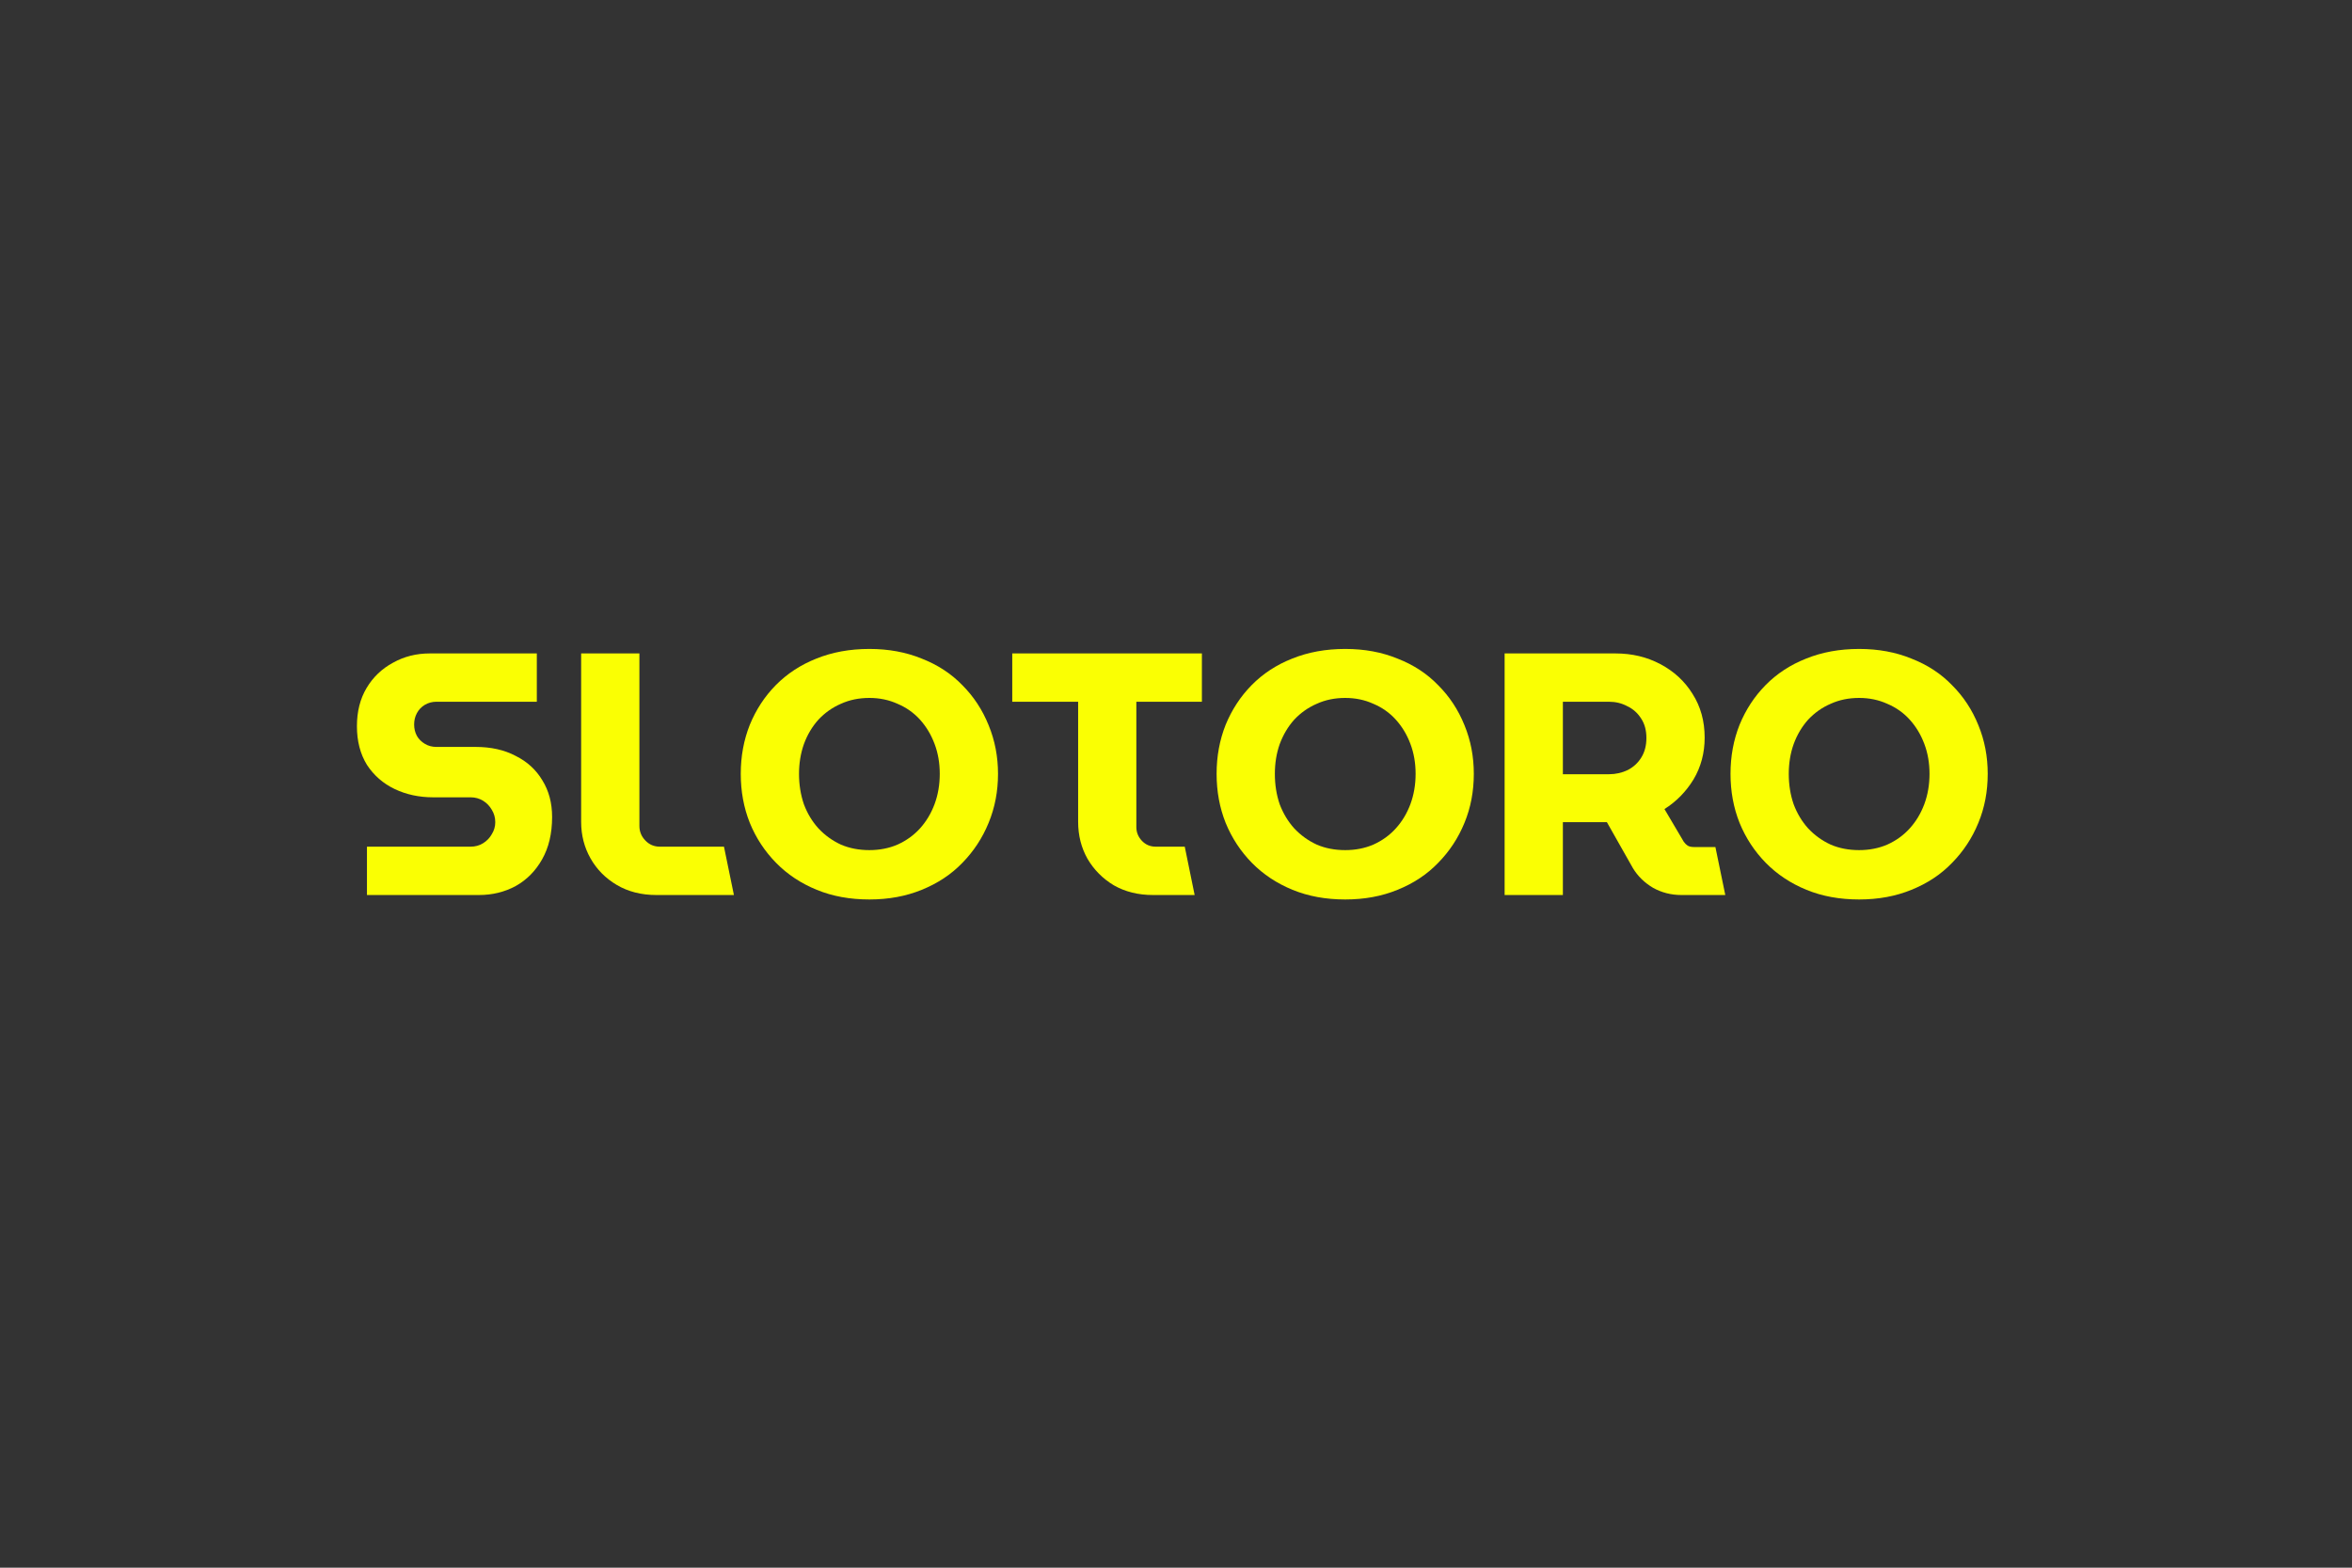
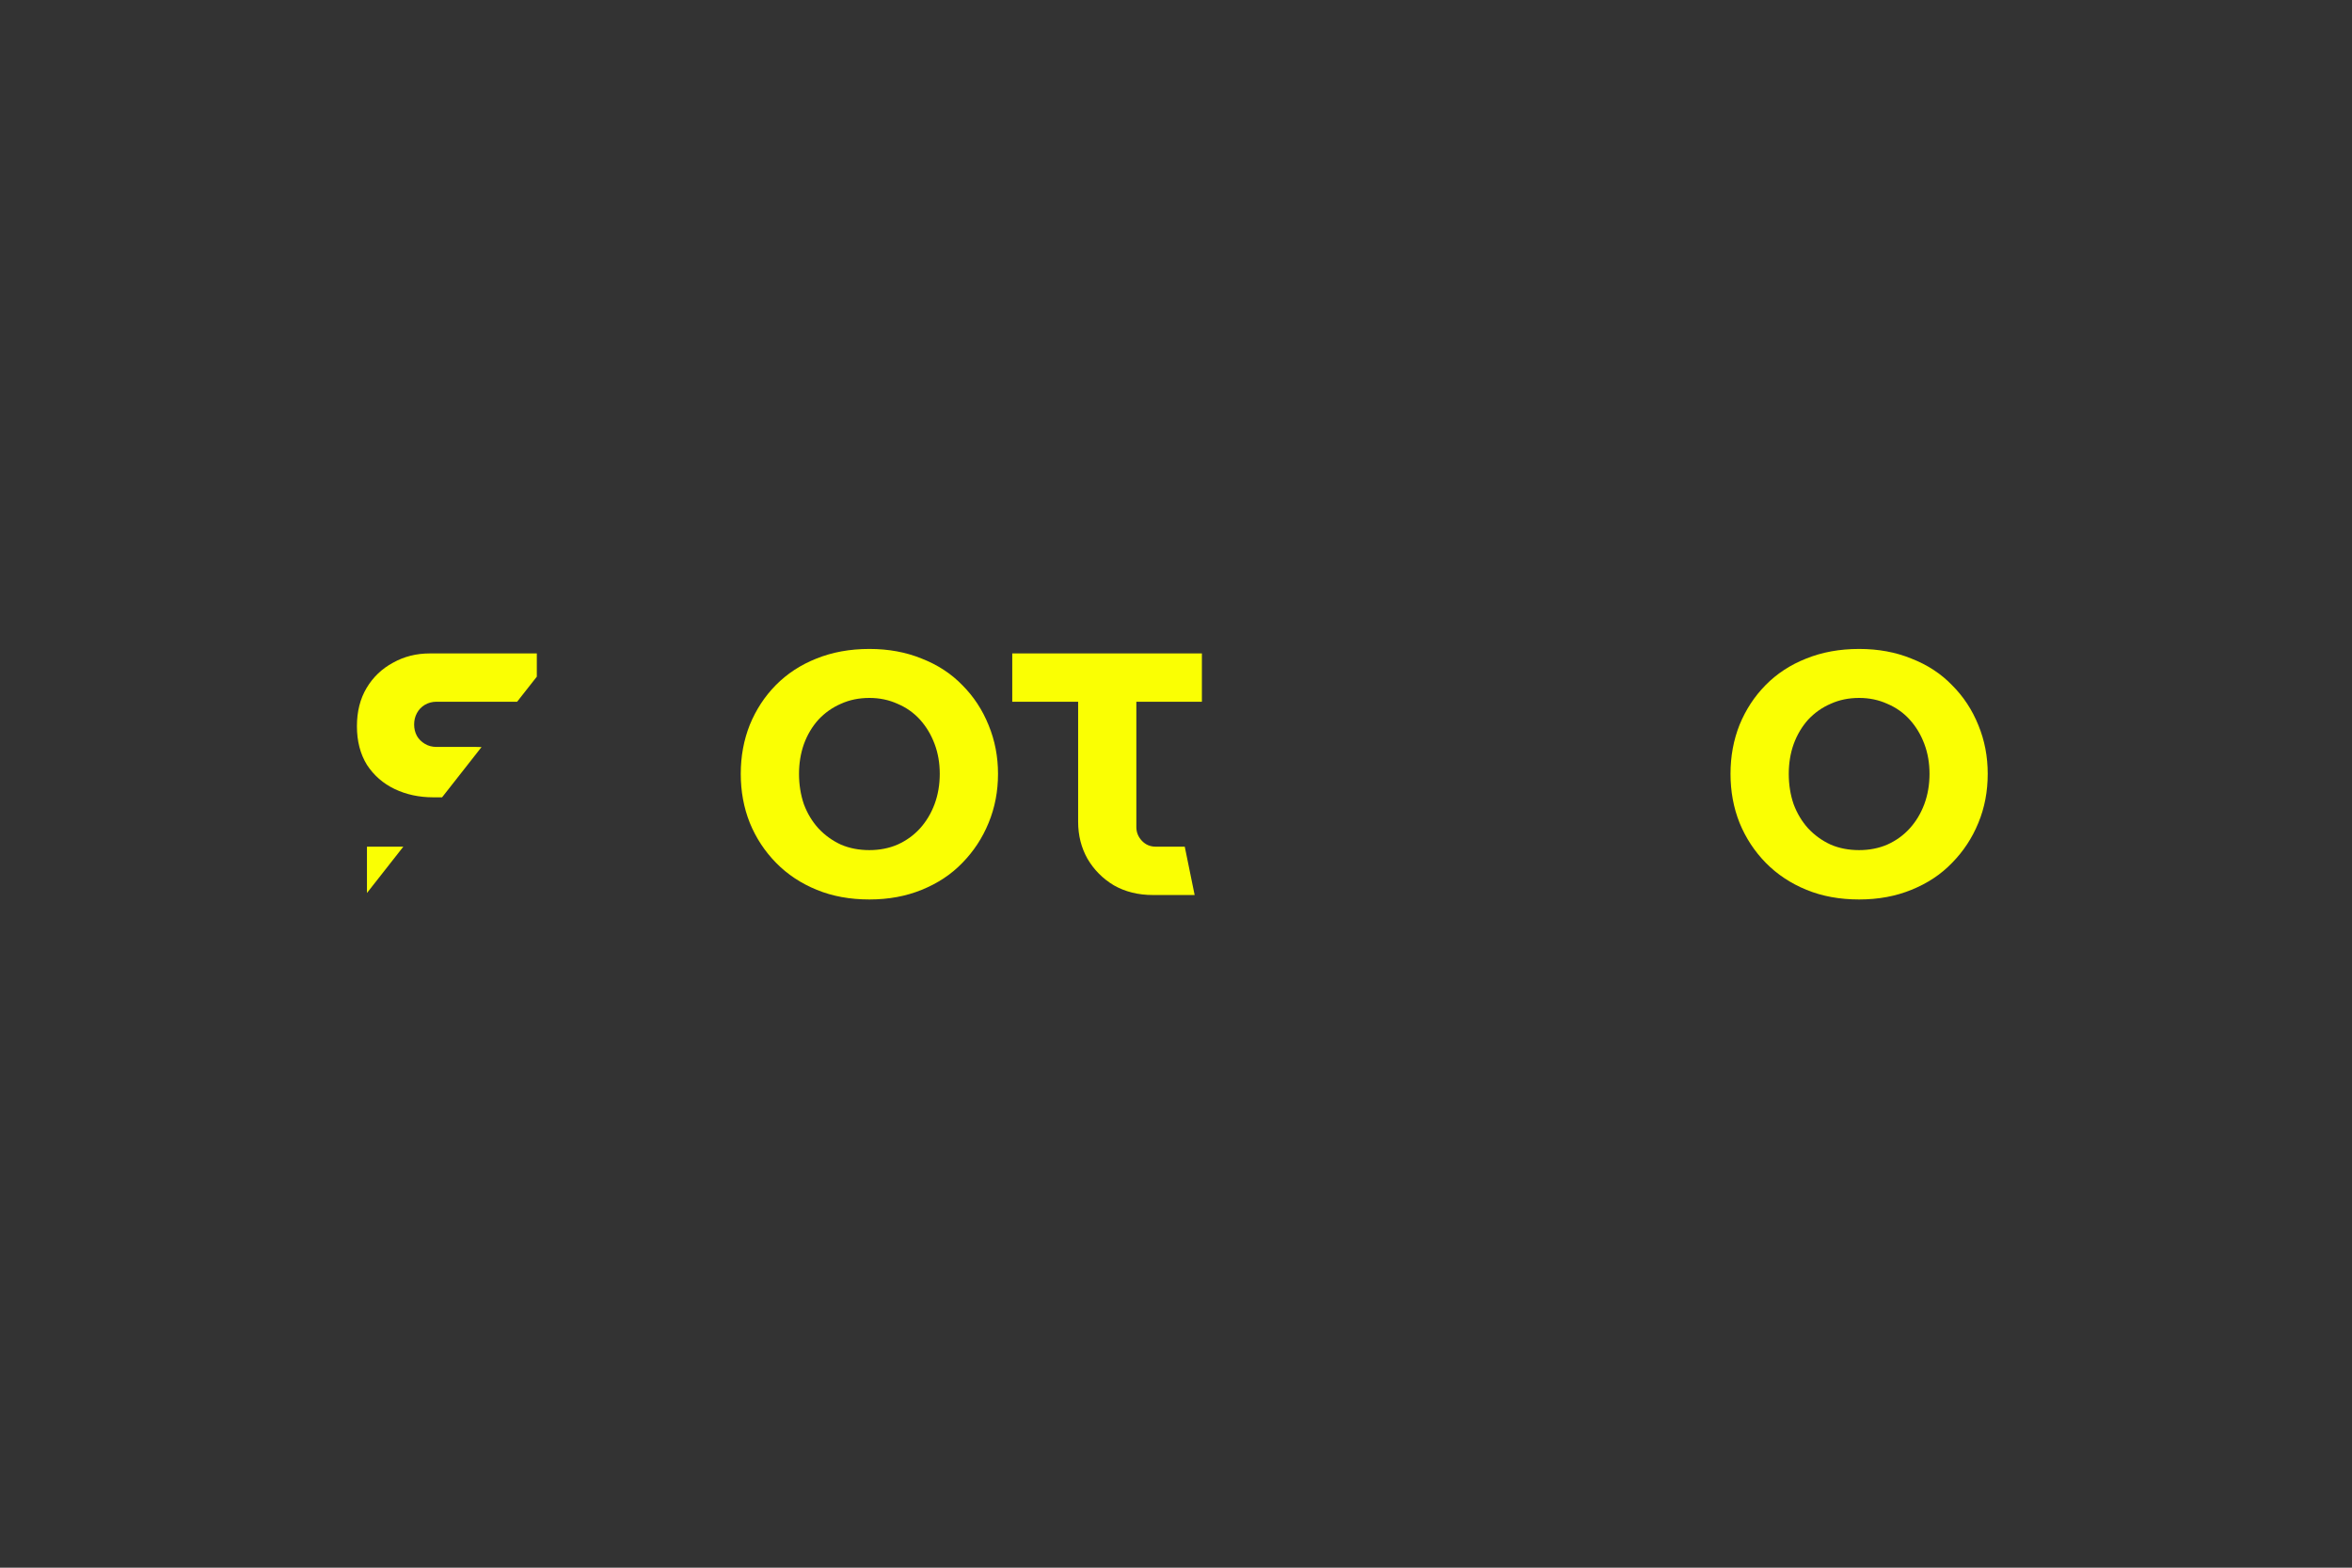
<svg xmlns="http://www.w3.org/2000/svg" width="270" zoomAndPan="magnify" viewBox="0 0 202.5 135" height="180" preserveAspectRatio="xMidYMid meet" version="1.0">
  <rect x="0" y="0" width="202.5" height="135" fill="#333333" stroke="none" />
  <defs>
    <clipPath id="8a2d4f593e">
      <path d="M 148 55 L 171.438 55 L 171.438 78 L 148 78 Z M 148 55 " clip-rule="nonzero" />
    </clipPath>
    <clipPath id="190d2c7af5">
-       <path d="M 30.73 56 L 48 56 L 48 78 L 30.73 78 Z M 30.73 56 " clip-rule="nonzero" />
+       <path d="M 30.73 56 L 48 56 L 30.73 78 Z M 30.73 56 " clip-rule="nonzero" />
    </clipPath>
  </defs>
  <g clip-path="url(#8a2d4f593e)">
    <path fill="#faff03" d="M 160.066 77.457 C 158.395 77.457 156.879 77.18 155.527 76.625 C 154.176 76.07 153.012 75.301 152.035 74.309 C 151.062 73.316 150.305 72.168 149.77 70.859 C 149.25 69.555 148.992 68.145 148.992 66.641 C 148.992 65.133 149.25 63.727 149.77 62.418 C 150.305 61.113 151.051 59.973 152.008 59 C 152.98 58.012 154.145 57.25 155.5 56.715 C 156.871 56.16 158.395 55.883 160.066 55.883 C 161.715 55.883 163.219 56.16 164.57 56.715 C 165.945 57.25 167.109 58.012 168.062 59 C 169.039 59.973 169.797 61.121 170.332 62.449 C 170.871 63.758 171.137 65.152 171.137 66.641 C 171.137 68.145 170.871 69.555 170.332 70.859 C 169.797 72.168 169.039 73.316 168.062 74.309 C 167.109 75.301 165.945 76.07 164.57 76.625 C 163.219 77.18 161.715 77.457 160.066 77.457 Z M 160.066 73.207 C 160.941 73.207 161.746 73.051 162.484 72.734 C 163.238 72.395 163.887 71.93 164.422 71.336 C 164.961 70.742 165.379 70.047 165.676 69.254 C 165.977 68.441 166.125 67.57 166.125 66.641 C 166.125 65.707 165.977 64.848 165.676 64.055 C 165.379 63.262 164.961 62.57 164.422 61.973 C 163.887 61.379 163.238 60.922 162.484 60.605 C 161.746 60.27 160.941 60.102 160.066 60.102 C 159.168 60.102 158.355 60.27 157.617 60.605 C 156.879 60.922 156.234 61.379 155.676 61.973 C 155.141 62.57 154.723 63.273 154.426 64.086 C 154.145 64.875 154.008 65.73 154.008 66.641 C 154.008 67.57 154.145 68.441 154.426 69.254 C 154.723 70.047 155.141 70.742 155.676 71.336 C 156.234 71.93 156.879 72.395 157.617 72.734 C 158.355 73.051 159.168 73.207 160.066 73.207 Z M 160.066 73.207 " fill-opacity="1" fill-rule="nonzero" />
  </g>
-   <path fill="#faff03" d="M 129.543 77.074 L 129.543 56.27 L 139.094 56.27 C 140.508 56.27 141.789 56.574 142.945 57.188 C 144.117 57.805 145.043 58.656 145.719 59.746 C 146.418 60.836 146.766 62.094 146.766 63.52 C 146.766 64.848 146.445 66.047 145.809 67.117 C 145.172 68.164 144.336 69.02 143.305 69.672 L 144.973 72.496 C 145.074 72.633 145.184 72.742 145.301 72.82 C 145.441 72.902 145.621 72.941 145.84 72.941 L 147.691 72.941 L 148.543 77.074 L 144.766 77.074 C 143.871 77.074 143.055 76.863 142.316 76.449 C 141.582 76.012 141.004 75.449 140.586 74.754 L 138.348 70.801 C 138.211 70.801 138.059 70.801 137.902 70.801 C 137.762 70.801 137.613 70.801 137.453 70.801 L 134.559 70.801 L 134.559 77.074 Z M 134.559 66.672 L 138.527 66.672 C 139.105 66.672 139.641 66.551 140.141 66.312 C 140.637 66.055 141.023 65.699 141.305 65.242 C 141.602 64.77 141.75 64.203 141.75 63.551 C 141.75 62.895 141.602 62.34 141.305 61.887 C 141.004 61.41 140.605 61.051 140.109 60.816 C 139.633 60.559 139.105 60.43 138.527 60.43 L 134.559 60.43 Z M 134.559 66.672 " fill-opacity="1" fill-rule="nonzero" />
-   <path fill="#faff03" d="M 115.82 77.457 C 114.148 77.457 112.637 77.18 111.281 76.625 C 109.93 76.07 108.766 75.301 107.789 74.309 C 106.816 73.316 106.059 72.168 105.523 70.859 C 105.004 69.555 104.746 68.145 104.746 66.641 C 104.746 65.133 105.004 63.727 105.523 62.418 C 106.059 61.113 106.805 59.973 107.762 59 C 108.734 58.012 109.898 57.25 111.254 56.715 C 112.625 56.16 114.148 55.883 115.82 55.883 C 117.473 55.883 118.973 56.16 120.324 56.715 C 121.699 57.25 122.863 58.012 123.816 59 C 124.793 59.973 125.551 61.121 126.086 62.449 C 126.625 63.758 126.891 65.152 126.891 66.641 C 126.891 68.145 126.625 69.555 126.086 70.859 C 125.551 72.168 124.793 73.316 123.816 74.309 C 122.863 75.301 121.699 76.07 120.324 76.625 C 118.973 77.18 117.473 77.457 115.82 77.457 Z M 115.82 73.207 C 116.695 73.207 117.5 73.051 118.238 72.734 C 118.992 72.395 119.641 71.93 120.176 71.336 C 120.715 70.742 121.133 70.047 121.43 69.254 C 121.73 68.441 121.879 67.57 121.879 66.641 C 121.879 65.707 121.73 64.848 121.43 64.055 C 121.133 63.262 120.715 62.57 120.176 61.973 C 119.641 61.379 118.992 60.922 118.238 60.605 C 117.5 60.27 116.695 60.102 115.82 60.102 C 114.922 60.102 114.109 60.27 113.371 60.605 C 112.637 60.922 111.988 61.379 111.43 61.973 C 110.895 62.57 110.477 63.273 110.176 64.086 C 109.898 64.875 109.762 65.73 109.762 66.641 C 109.762 67.57 109.898 68.441 110.176 69.254 C 110.477 70.047 110.895 70.742 111.43 71.336 C 111.988 71.93 112.637 72.395 113.371 72.734 C 114.109 73.051 114.922 73.207 115.82 73.207 Z M 115.82 73.207 " fill-opacity="1" fill-rule="nonzero" />
  <path fill="#faff03" d="M 99.27 77.074 C 97.996 77.074 96.871 76.793 95.898 76.238 C 94.941 75.664 94.188 74.902 93.629 73.953 C 93.094 73 92.824 71.941 92.824 70.773 L 92.824 60.43 L 87.152 60.43 L 87.152 56.27 L 103.48 56.27 L 103.48 60.43 L 97.836 60.43 L 97.836 71.219 C 97.836 71.672 97.996 72.07 98.316 72.406 C 98.633 72.742 99.031 72.91 99.508 72.91 L 102.004 72.91 L 102.855 77.074 Z M 99.27 77.074 " fill-opacity="1" fill-rule="nonzero" />
  <path fill="#faff03" d="M 74.852 77.457 C 73.18 77.457 71.668 77.18 70.316 76.625 C 68.961 76.07 67.797 75.301 66.824 74.309 C 65.848 73.316 65.09 72.168 64.555 70.859 C 64.035 69.555 63.777 68.145 63.777 66.641 C 63.777 65.133 64.035 63.727 64.555 62.418 C 65.09 61.113 65.836 59.973 66.793 59 C 67.77 58.012 68.934 57.25 70.285 56.715 C 71.656 56.16 73.18 55.883 74.852 55.883 C 76.504 55.883 78.004 56.16 79.359 56.715 C 80.73 57.25 81.895 58.012 82.852 59 C 83.824 59.973 84.582 61.121 85.117 62.449 C 85.656 63.758 85.926 65.152 85.926 66.641 C 85.926 68.145 85.656 69.555 85.117 70.859 C 84.582 72.168 83.824 73.316 82.852 74.309 C 81.895 75.301 80.73 76.07 79.359 76.625 C 78.004 77.18 76.504 77.457 74.852 77.457 Z M 74.852 73.207 C 75.727 73.207 76.531 73.051 77.27 72.734 C 78.023 72.395 78.672 71.93 79.211 71.336 C 79.746 70.742 80.164 70.047 80.461 69.254 C 80.762 68.441 80.91 67.57 80.91 66.641 C 80.91 65.707 80.762 64.848 80.461 64.055 C 80.164 63.262 79.746 62.57 79.211 61.973 C 78.672 61.379 78.023 60.922 77.27 60.605 C 76.531 60.27 75.727 60.102 74.852 60.102 C 73.957 60.102 73.141 60.27 72.402 60.605 C 71.668 60.922 71.02 61.379 70.465 61.973 C 69.926 62.57 69.508 63.273 69.211 64.086 C 68.934 64.875 68.793 65.73 68.793 66.641 C 68.793 67.57 68.934 68.441 69.211 69.254 C 69.508 70.047 69.926 70.742 70.465 71.336 C 71.02 71.93 71.668 72.395 72.402 72.734 C 73.141 73.051 73.957 73.207 74.852 73.207 Z M 74.852 73.207 " fill-opacity="1" fill-rule="nonzero" />
-   <path fill="#faff03" d="M 56.512 77.074 C 55.219 77.074 54.086 76.785 53.109 76.211 C 52.137 75.637 51.379 74.871 50.844 73.922 C 50.305 72.973 50.035 71.922 50.035 70.773 L 50.035 56.27 L 55.051 56.27 L 55.051 71.129 C 55.051 71.605 55.219 72.02 55.559 72.375 C 55.898 72.734 56.316 72.91 56.812 72.91 L 62.332 72.91 L 63.188 77.074 Z M 56.512 77.074 " fill-opacity="1" fill-rule="nonzero" />
  <g clip-path="url(#190d2c7af5)">
    <path fill="#faff03" d="M 31.594 77.074 L 31.594 72.91 L 40.52 72.91 C 40.918 72.91 41.277 72.812 41.594 72.613 C 41.914 72.414 42.16 72.16 42.34 71.84 C 42.539 71.523 42.641 71.176 42.641 70.801 C 42.641 70.406 42.539 70.047 42.34 69.73 C 42.16 69.414 41.914 69.156 41.594 68.957 C 41.277 68.762 40.918 68.66 40.52 68.66 L 37.297 68.66 C 36.082 68.66 34.977 68.422 33.984 67.949 C 32.988 67.473 32.191 66.777 31.594 65.867 C 31.02 64.938 30.73 63.828 30.73 62.539 C 30.73 61.27 31.008 60.172 31.566 59.238 C 32.121 58.309 32.879 57.586 33.836 57.07 C 34.789 56.535 35.844 56.27 36.996 56.27 L 46.219 56.27 L 46.219 60.43 L 37.566 60.43 C 37.207 60.43 36.879 60.52 36.578 60.695 C 36.281 60.875 36.051 61.113 35.895 61.41 C 35.734 61.707 35.656 62.035 35.656 62.391 C 35.656 62.746 35.734 63.074 35.895 63.371 C 36.051 63.648 36.281 63.875 36.578 64.055 C 36.879 64.234 37.207 64.32 37.566 64.32 L 40.938 64.32 C 42.27 64.32 43.426 64.578 44.398 65.094 C 45.395 65.59 46.16 66.293 46.699 67.203 C 47.254 68.098 47.535 69.148 47.535 70.355 C 47.535 71.781 47.246 73 46.668 74.012 C 46.109 75 45.355 75.766 44.398 76.301 C 43.445 76.816 42.391 77.074 41.234 77.074 Z M 31.594 77.074 " fill-opacity="1" fill-rule="nonzero" />
  </g>
</svg>